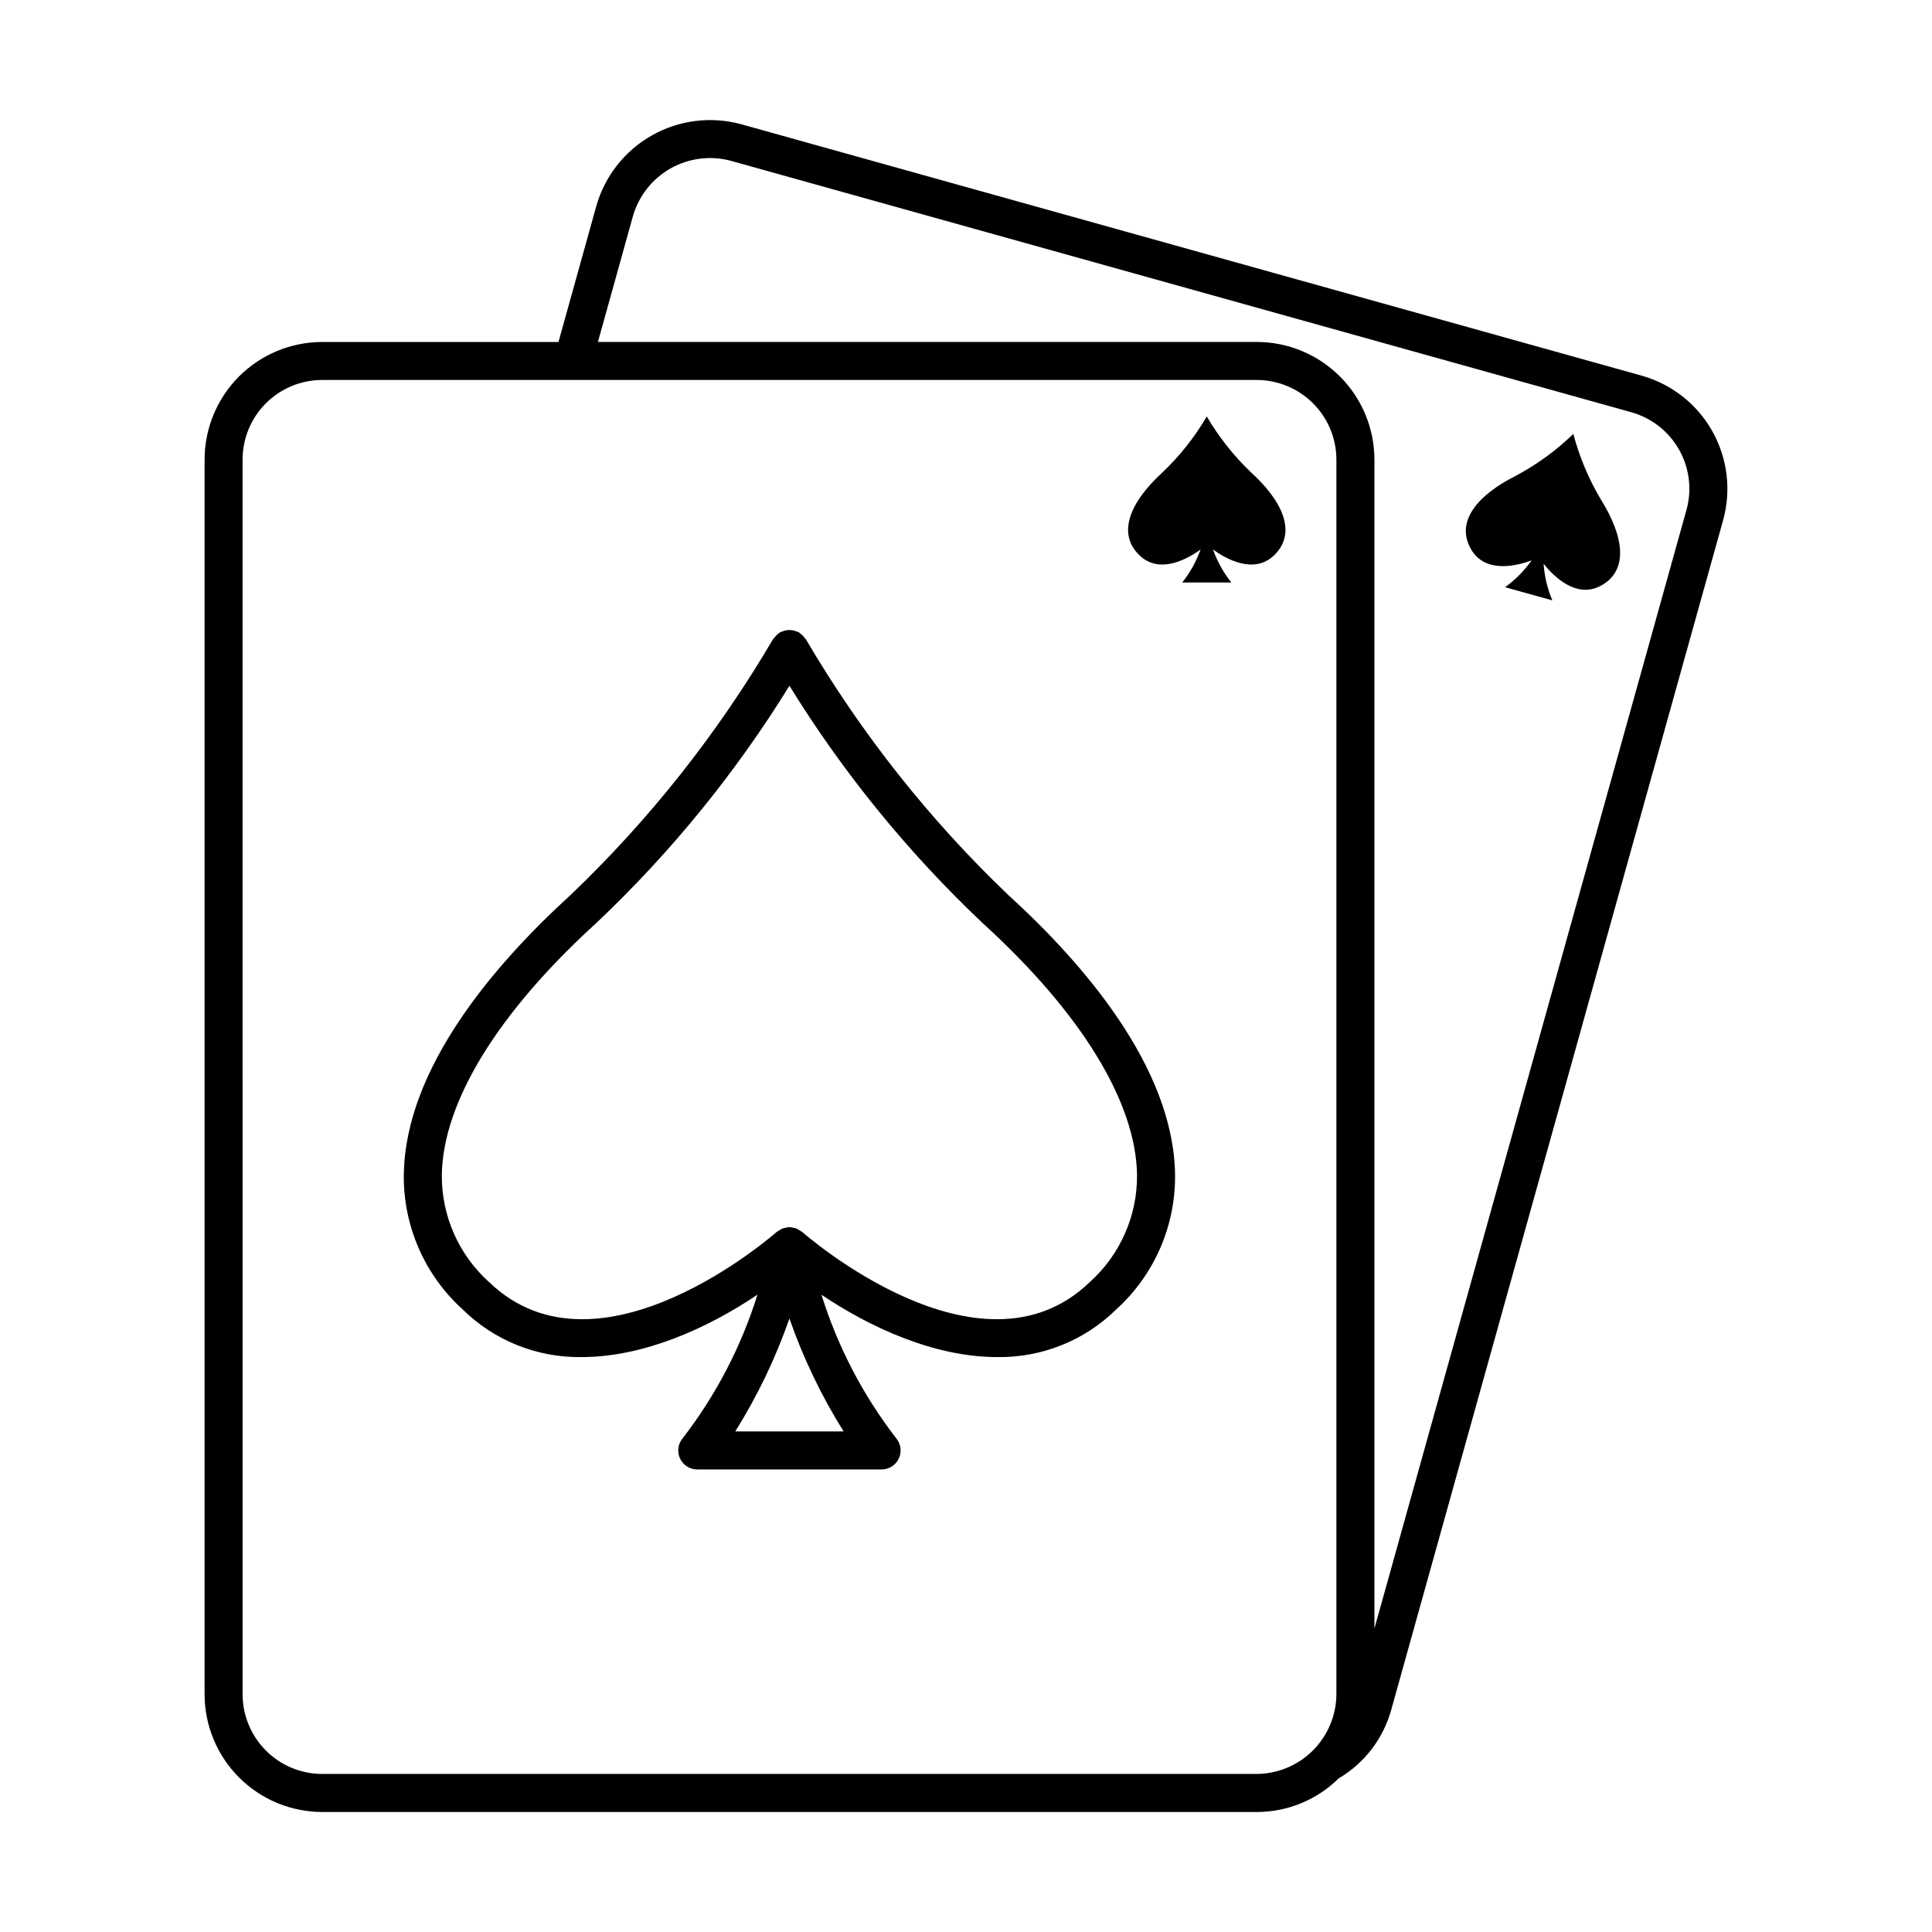
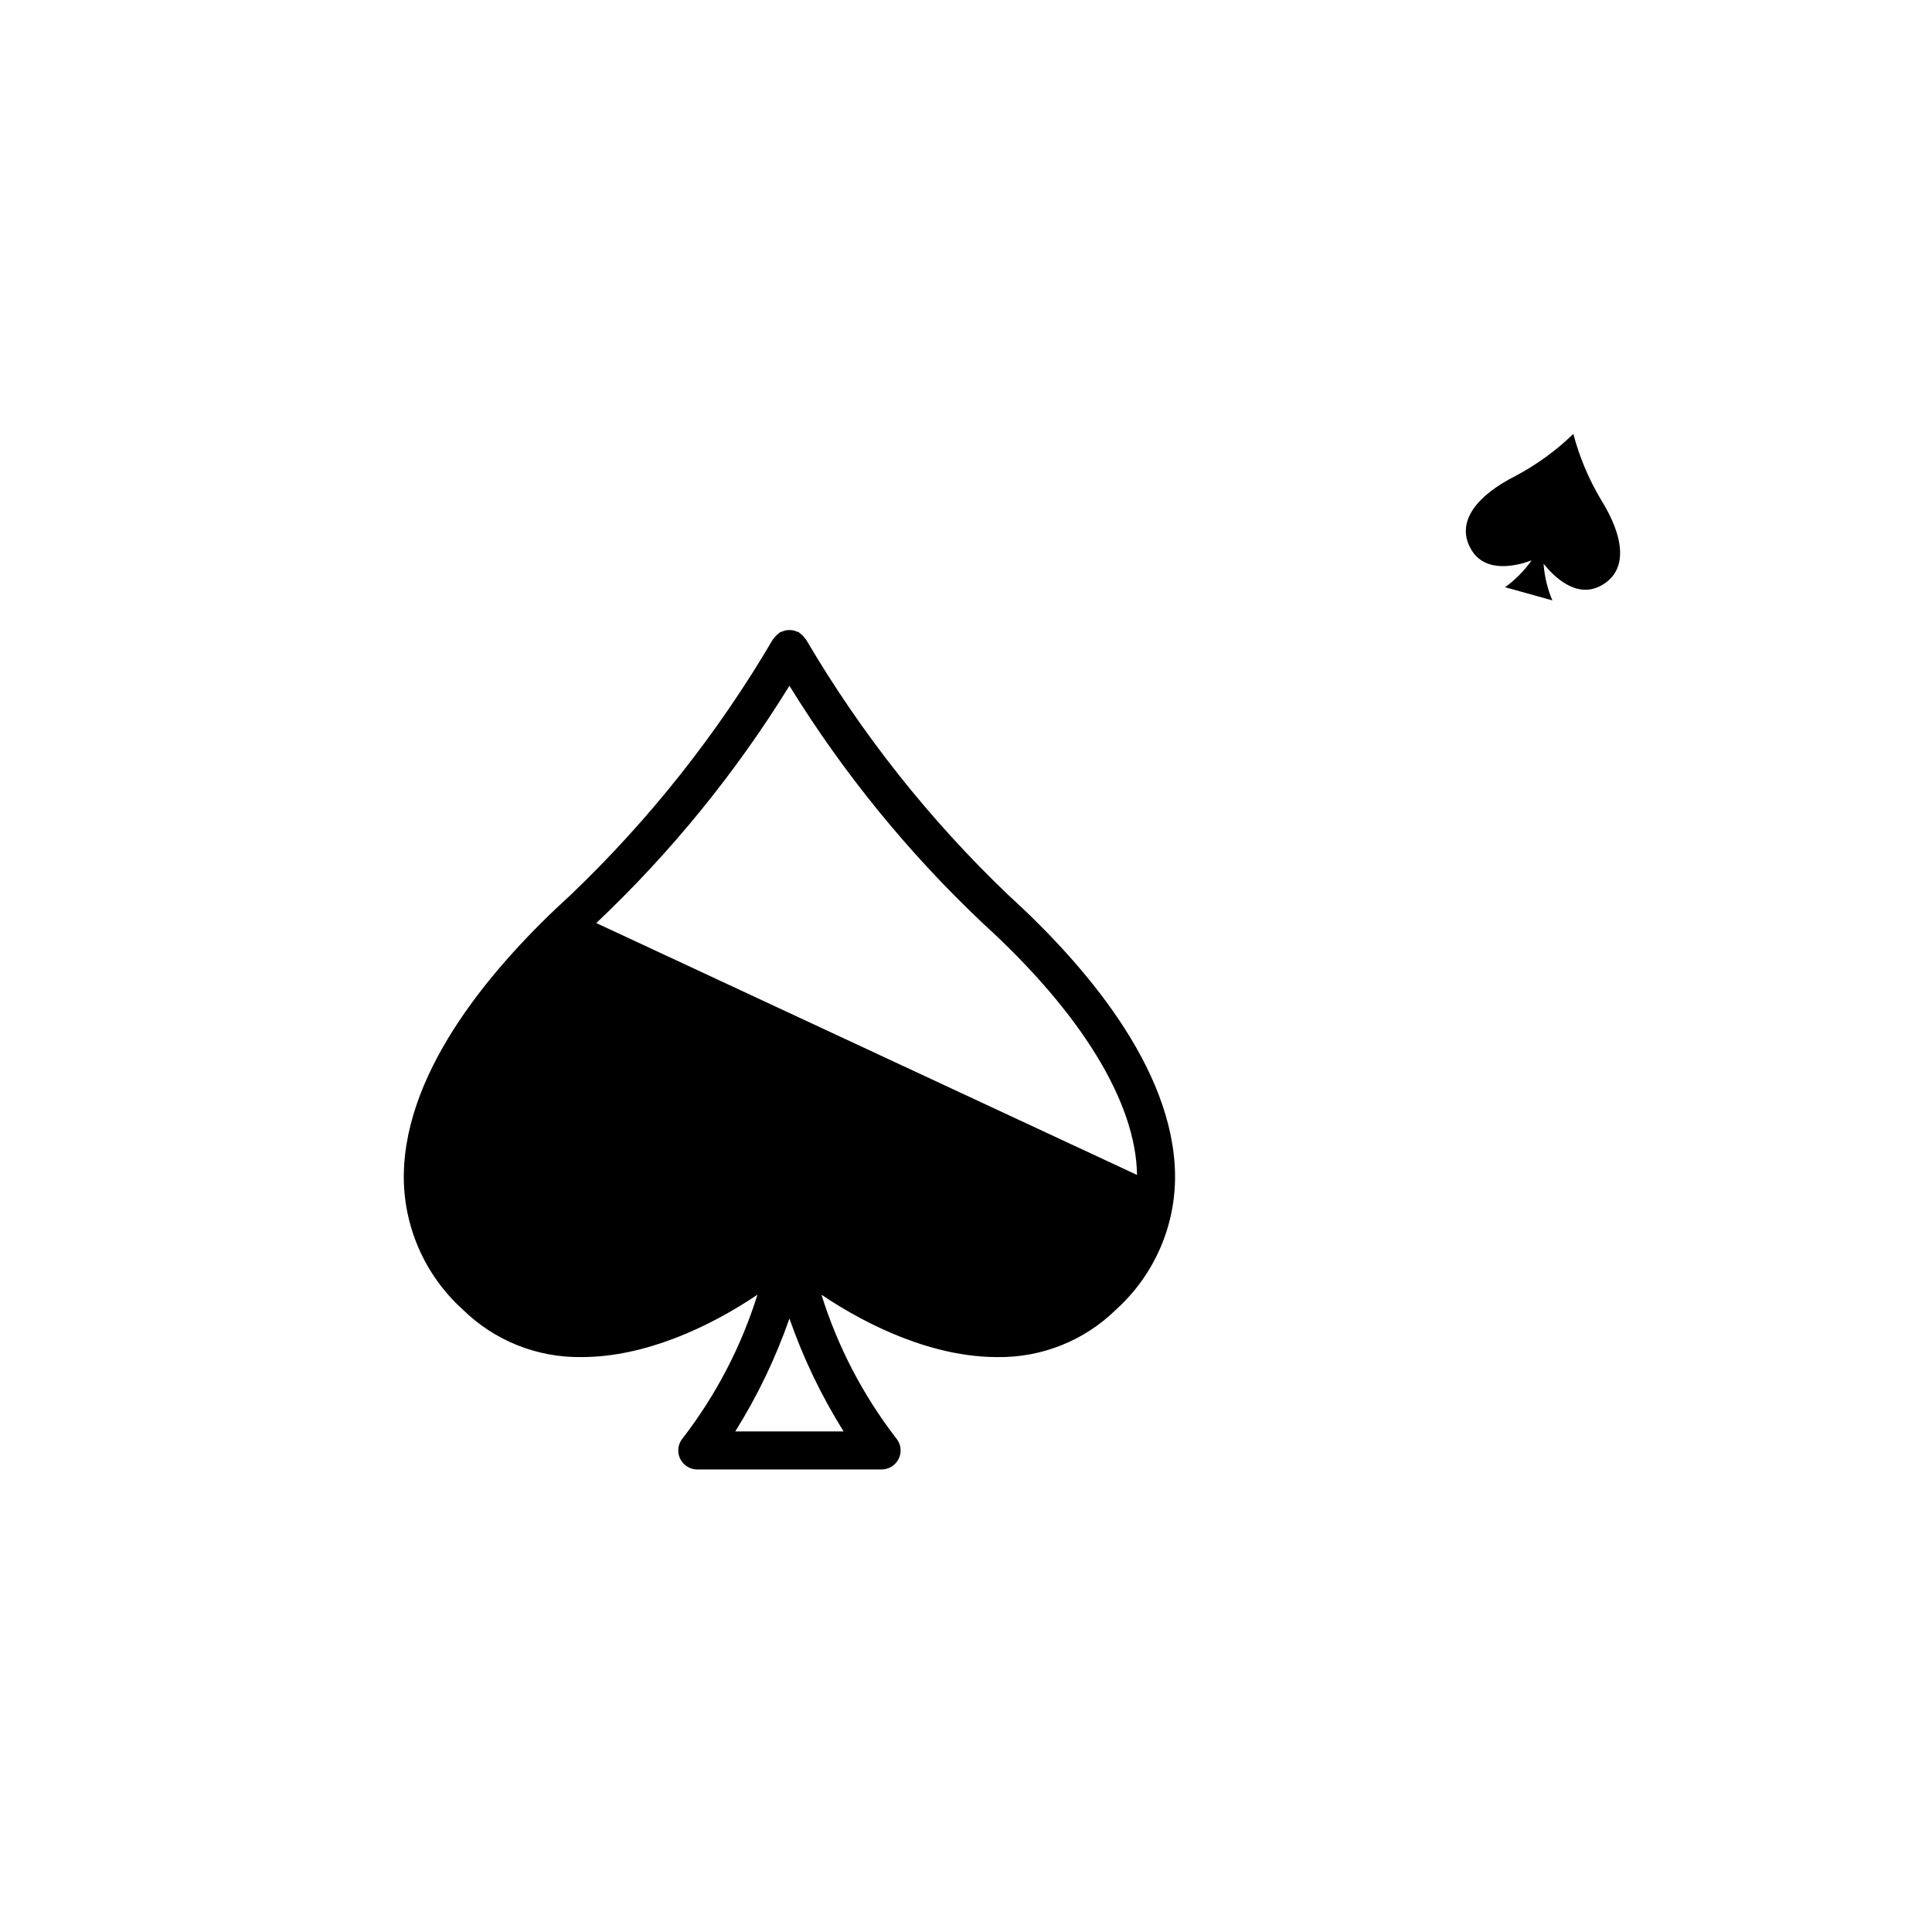
<svg xmlns="http://www.w3.org/2000/svg" fill="#000000" width="800px" height="800px" version="1.1" viewBox="144 144 512 512">
  <g>
-     <path d="m298.16 503.64c16.715 0 33.77-7.91 46.57-16.531h0.004c-4.285 13.719-10.973 26.57-19.746 37.957-1.301 1.488-1.613 3.598-0.797 5.398s2.613 2.957 4.59 2.957h48.852c1.977 0 3.773-1.156 4.59-2.957s0.504-3.91-0.797-5.398c-8.77-11.387-15.449-24.234-19.734-37.953 12.801 8.621 29.852 16.527 46.562 16.527 11.781 0.188 23.145-4.359 31.543-12.617 10.102-9.141 15.785-22.18 15.602-35.801-0.41-28.32-24.273-55.902-44.219-74.059-20.906-19.977-38.938-42.758-53.582-67.695-0.062-0.109-0.168-0.168-0.234-0.27h0.004c-0.402-0.543-0.879-1.02-1.422-1.422-0.102-0.066-0.164-0.172-0.27-0.234v0.004c-0.18-0.07-0.359-0.133-0.547-0.18-0.605-0.277-1.266-0.414-1.934-0.395-0.309-0.004-0.617 0.023-0.922 0.078-0.344 0.07-0.68 0.18-1 0.32-0.18 0.047-0.359 0.105-0.531 0.176-0.105 0.059-0.168 0.164-0.27 0.23-0.543 0.398-1.02 0.879-1.422 1.418-0.066 0.102-0.172 0.164-0.234 0.273-14.645 24.934-32.676 47.719-53.582 67.695-19.941 18.156-43.805 45.738-44.215 74.059h-0.004c-0.18 13.621 5.5 26.66 15.602 35.801 8.398 8.262 19.762 12.809 31.543 12.617zm55.047 19.707h-14.359c5.891-9.406 10.707-19.445 14.359-29.926 3.652 10.48 8.469 20.52 14.359 29.926zm-51.188-134.73c19.723-18.645 36.934-39.781 51.188-62.879 14.258 23.098 31.465 44.234 51.191 62.879 26.113 23.766 40.648 47.473 40.926 66.754v-0.004c0.094 10.824-4.465 21.168-12.523 28.398-29.141 28.117-75.766-12.891-76.234-13.309-0.203-0.141-0.414-0.262-0.633-0.371-0.266-0.191-0.551-0.359-0.848-0.496-0.305-0.109-0.617-0.191-0.938-0.238-0.613-0.172-1.262-0.172-1.879 0-0.32 0.047-0.633 0.129-0.938 0.238-0.297 0.137-0.582 0.301-0.848 0.496-0.219 0.105-0.434 0.23-0.633 0.371-0.469 0.422-47.094 41.426-76.238 13.309-8.059-7.231-12.617-17.574-12.523-28.398 0.281-19.281 14.816-42.988 40.93-66.75z" />
-     <path d="m229.36 624.2h247.66c8.133 0.008 15.938-3.188 21.727-8.895 6.828-4.019 11.828-10.539 13.941-18.176l87.938-315.21c2.227-7.961 1.199-16.477-2.859-23.676s-10.812-12.488-18.773-14.707l-238.54-66.605c-7.973-2.18-16.488-1.121-23.684 2.941-7.199 4.066-12.5 10.812-14.75 18.766l-10.016 35.988h-62.637c-8.258 0.012-16.176 3.297-22.016 9.133-5.836 5.84-9.121 13.758-9.133 22.016v327.21c0 8.266 3.281 16.195 9.121 22.047 5.84 5.852 13.762 9.148 22.027 9.168zm82.359-422.86c1.527-5.387 5.117-9.953 9.992-12.707 4.879-2.754 10.645-3.469 16.047-1.996l238.52 66.602c5.391 1.496 9.961 5.078 12.707 9.949 2.746 4.871 3.441 10.633 1.93 16.016l-0.004 0.004-82.676 296.37v-309.81c-0.02-8.27-3.316-16.191-9.168-22.027-5.852-5.84-13.781-9.121-22.051-9.121h-174.56zm-103.43 64.43c0.004-5.586 2.227-10.941 6.176-14.895 3.953-3.949 9.309-6.172 14.895-6.176h247.66c5.598-0.004 10.965 2.215 14.93 6.164 3.961 3.949 6.195 9.309 6.211 14.906v327.21c-0.031 5.594-2.269 10.953-6.227 14.91-3.957 3.957-9.316 6.195-14.914 6.227h-247.66c-5.598-0.016-10.957-2.25-14.906-6.211-3.949-3.965-6.168-9.332-6.164-14.926z" />
-     <path d="m462.16 289.63c-1.125 3.156-2.766 6.109-4.856 8.73h13.008c-2.09-2.621-3.727-5.574-4.852-8.73 3.269 2.367 10.789 6.738 16.18 1.535 6.246-6.023 2.113-14.504-6.117-21.996-4.578-4.363-8.52-9.344-11.715-14.801-3.191 5.457-7.137 10.438-11.715 14.801-8.23 7.492-12.363 15.973-6.117 21.996 5.394 5.203 12.914 0.832 16.184-1.535z" />
+     <path d="m298.16 503.64c16.715 0 33.77-7.91 46.57-16.531h0.004c-4.285 13.719-10.973 26.57-19.746 37.957-1.301 1.488-1.613 3.598-0.797 5.398s2.613 2.957 4.59 2.957h48.852c1.977 0 3.773-1.156 4.59-2.957s0.504-3.91-0.797-5.398c-8.77-11.387-15.449-24.234-19.734-37.953 12.801 8.621 29.852 16.527 46.562 16.527 11.781 0.188 23.145-4.359 31.543-12.617 10.102-9.141 15.785-22.18 15.602-35.801-0.41-28.32-24.273-55.902-44.219-74.059-20.906-19.977-38.938-42.758-53.582-67.695-0.062-0.109-0.168-0.168-0.234-0.27h0.004c-0.402-0.543-0.879-1.02-1.422-1.422-0.102-0.066-0.164-0.172-0.27-0.234v0.004c-0.18-0.07-0.359-0.133-0.547-0.18-0.605-0.277-1.266-0.414-1.934-0.395-0.309-0.004-0.617 0.023-0.922 0.078-0.344 0.07-0.68 0.18-1 0.32-0.18 0.047-0.359 0.105-0.531 0.176-0.105 0.059-0.168 0.164-0.27 0.23-0.543 0.398-1.02 0.879-1.422 1.418-0.066 0.102-0.172 0.164-0.234 0.273-14.645 24.934-32.676 47.719-53.582 67.695-19.941 18.156-43.805 45.738-44.215 74.059h-0.004c-0.18 13.621 5.5 26.66 15.602 35.801 8.398 8.262 19.762 12.809 31.543 12.617zm55.047 19.707h-14.359c5.891-9.406 10.707-19.445 14.359-29.926 3.652 10.48 8.469 20.52 14.359 29.926zm-51.188-134.73c19.723-18.645 36.934-39.781 51.188-62.879 14.258 23.098 31.465 44.234 51.191 62.879 26.113 23.766 40.648 47.473 40.926 66.754v-0.004z" />
    <path d="m549.89 292.51c-1.934 2.738-4.309 5.141-7.023 7.106l12.523 3.492 0.004 0.004c-1.305-3.086-2.094-6.371-2.328-9.715 2.516 3.16 8.578 9.391 15.172 5.828 7.633-4.125 5.934-13.402 0.02-22.832h0.004c-3.238-5.43-5.699-11.289-7.309-17.402-4.539 4.398-9.676 8.137-15.258 11.105-9.941 5.004-16.203 12.062-11.805 19.543 3.797 6.461 12.211 4.273 16 2.871z" />
  </g>
</svg>